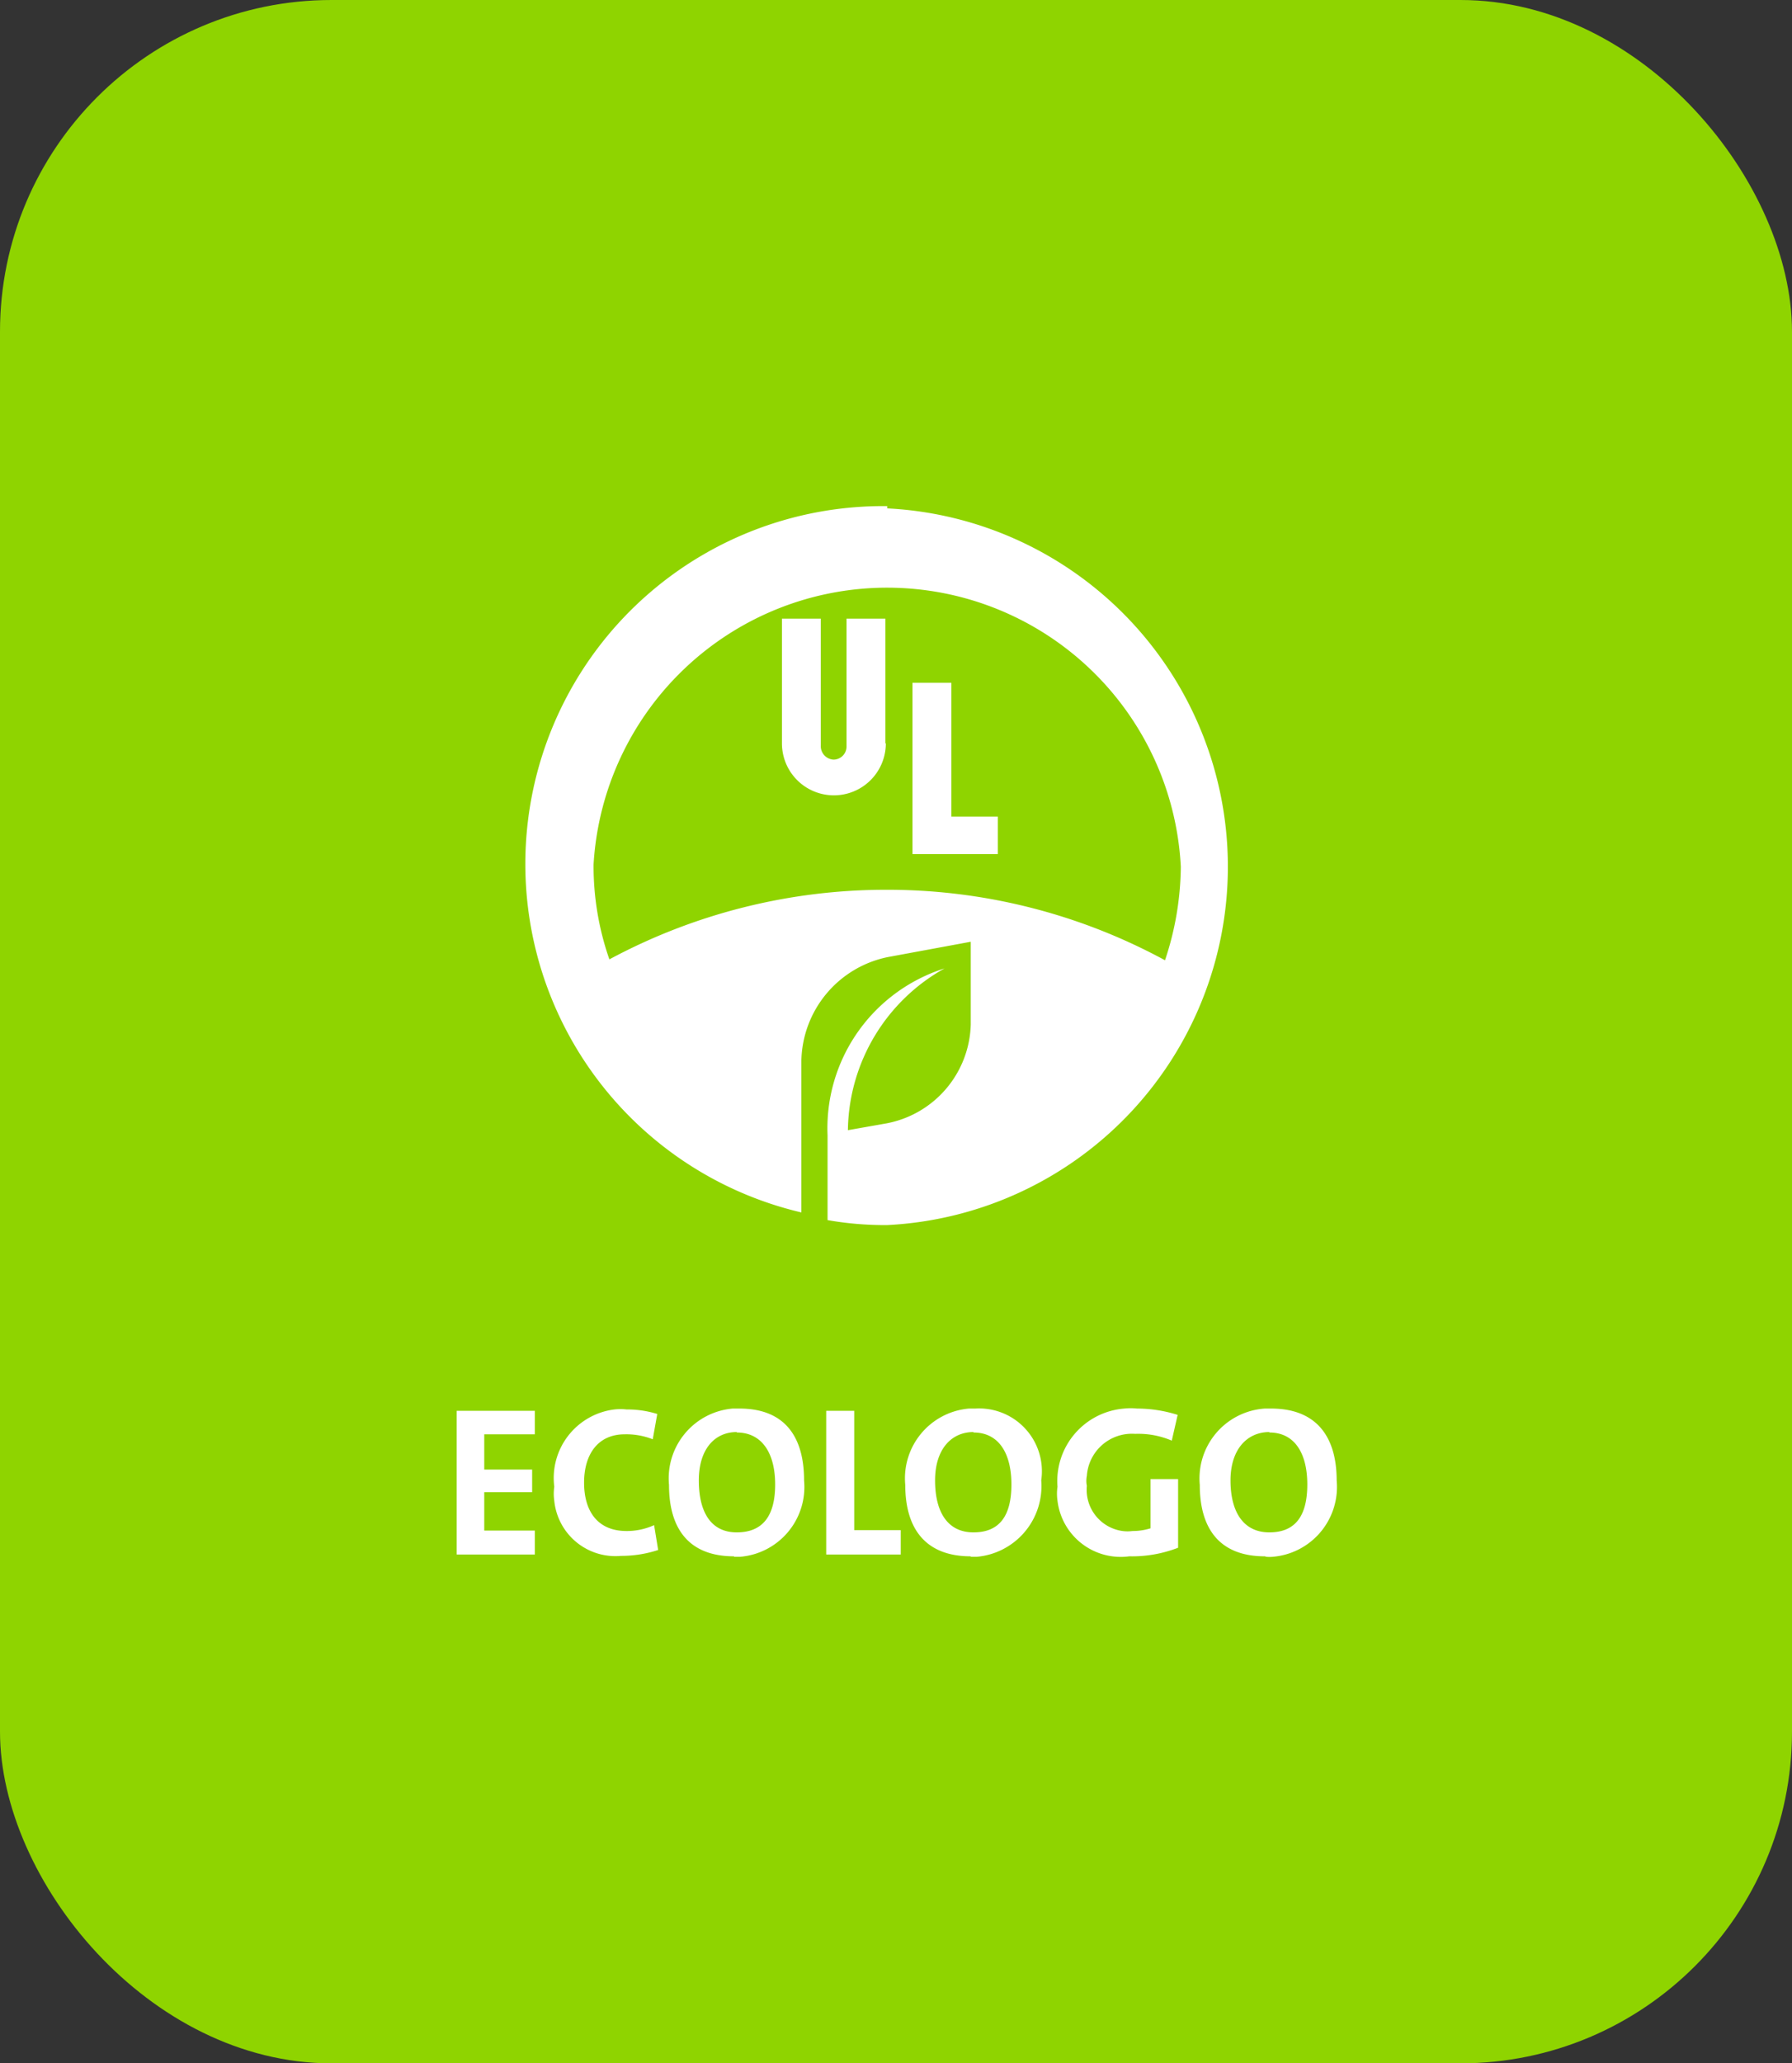
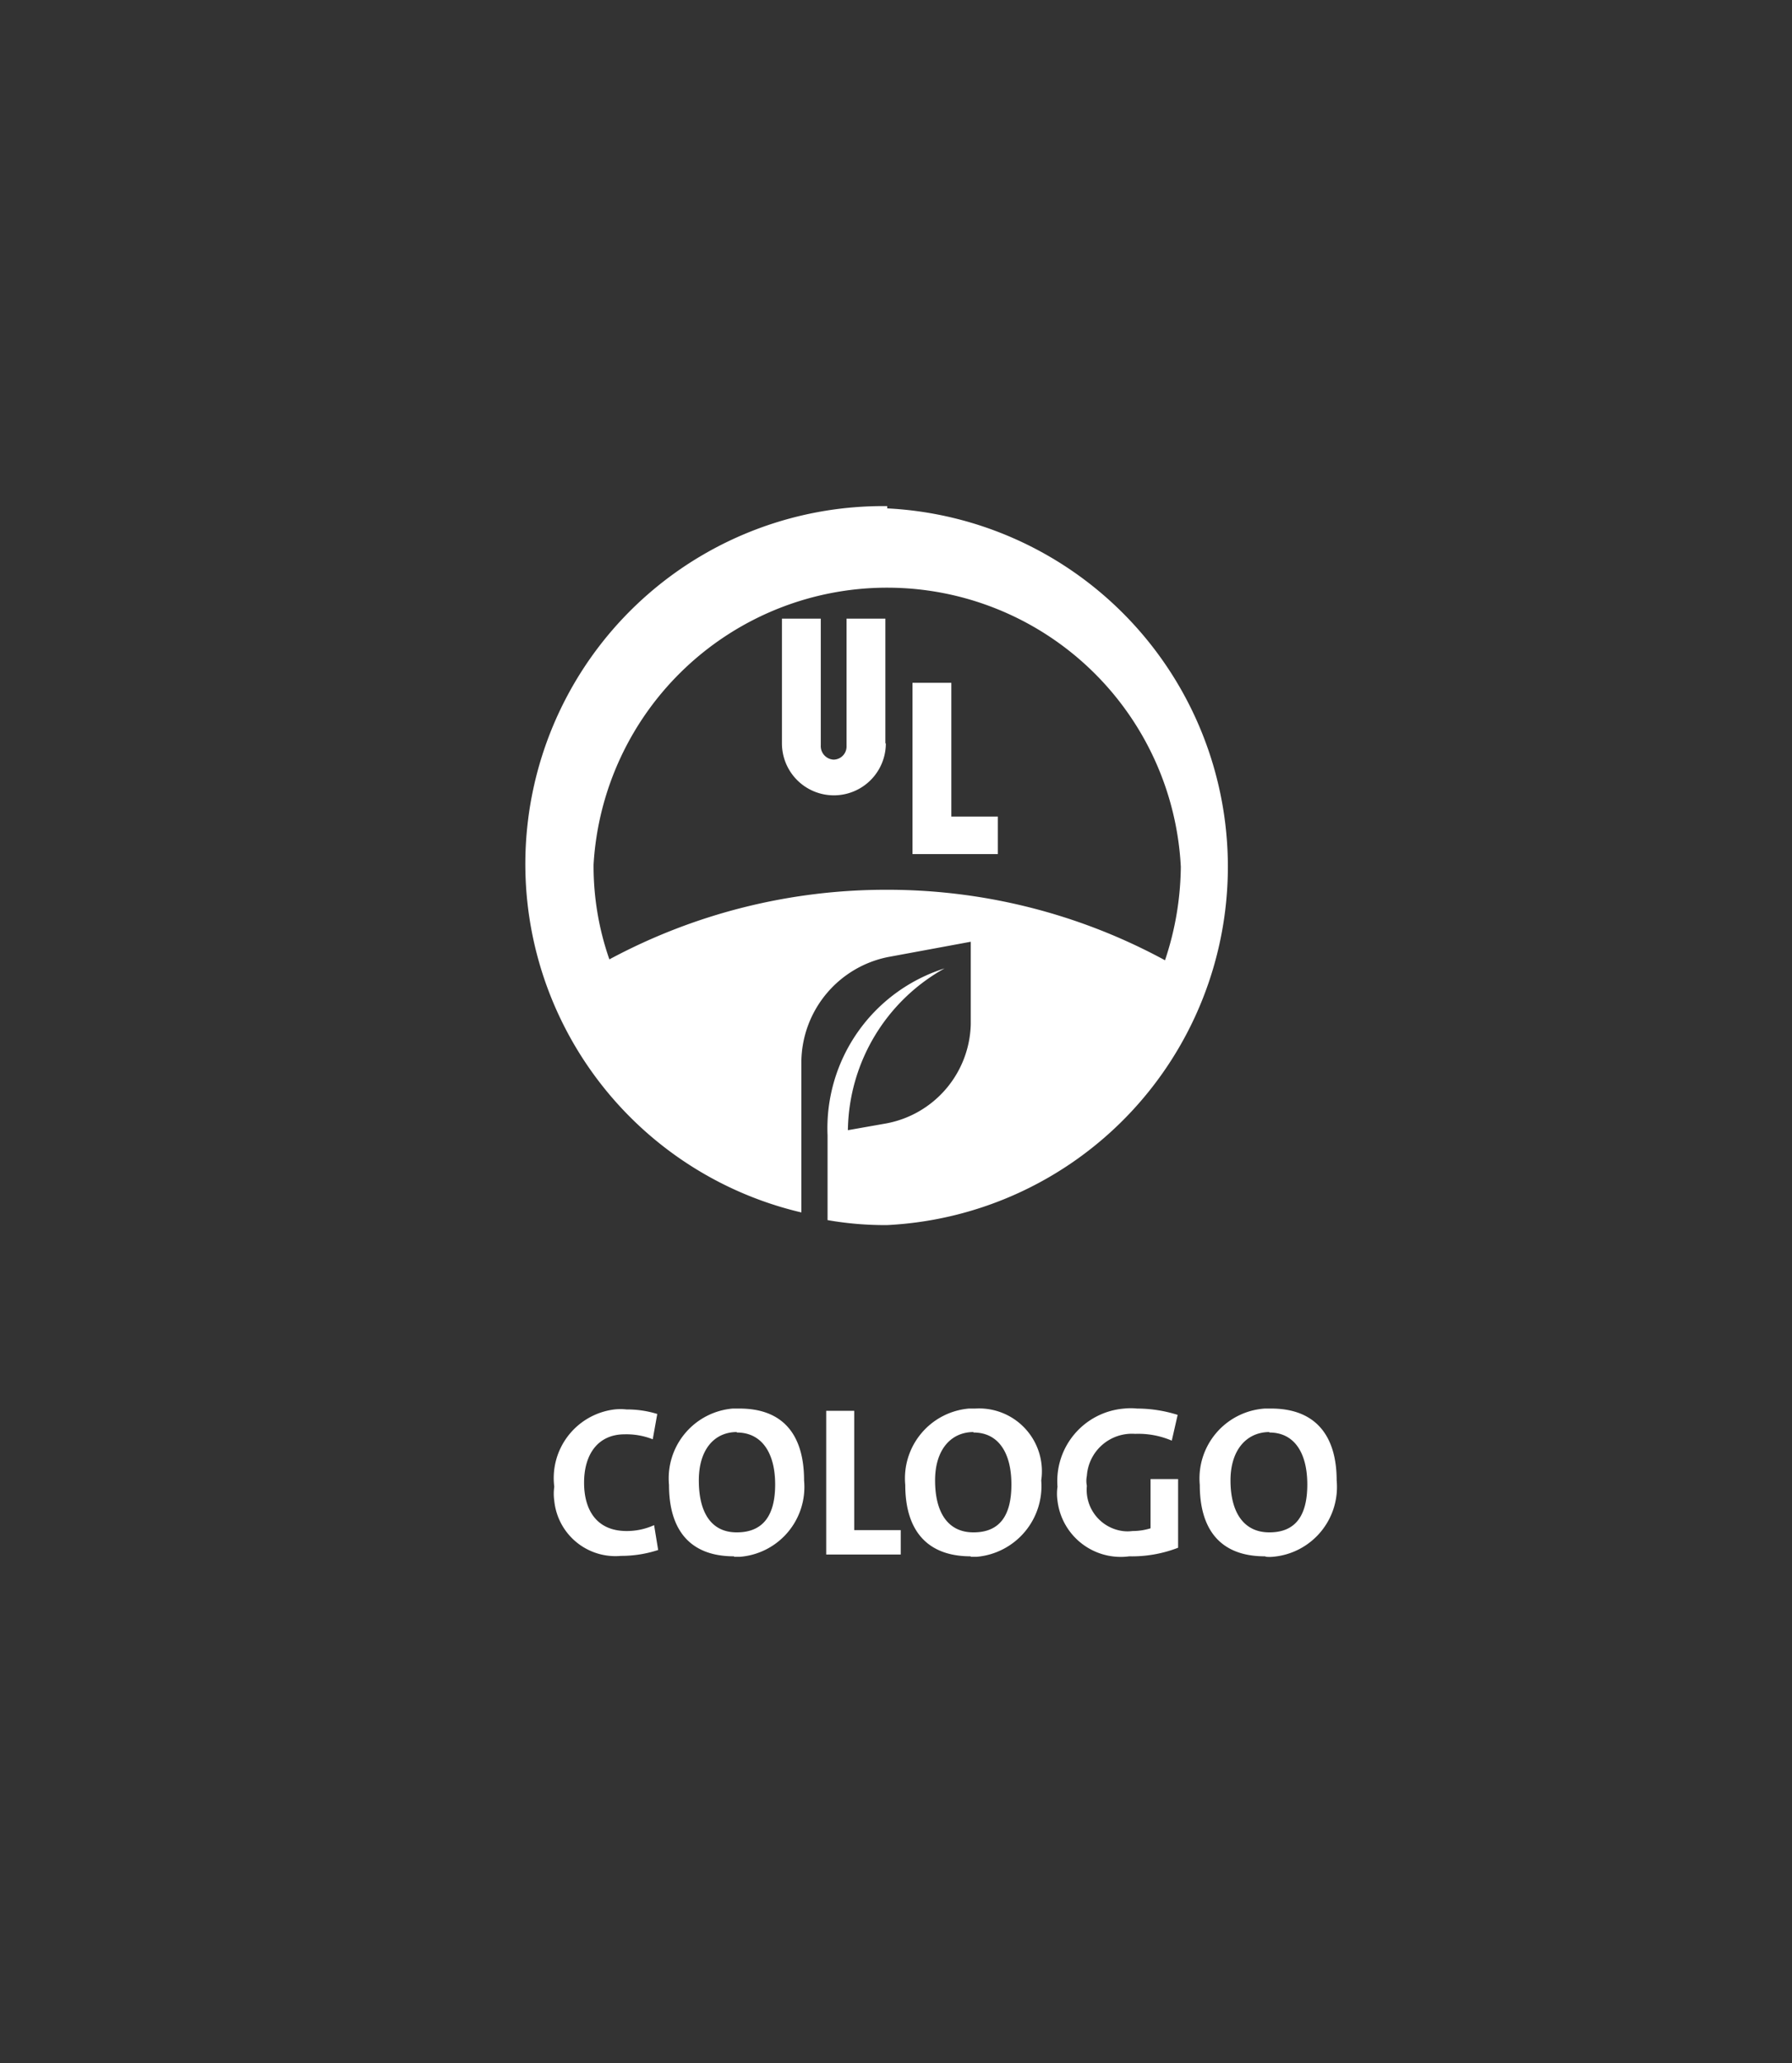
<svg xmlns="http://www.w3.org/2000/svg" viewBox="0 0 39.67 45.66">
  <rect x="0" y="0" width="39.67" height="45.66" fill="#333333" stroke="none" />
  <defs>
    <style>.cls-1{fill:#8fd400;}.cls-2{fill:#fff;}</style>
  </defs>
  <g id="Layer_2" data-name="Layer 2">
    <g id="Layer_1-2" data-name="Layer 1">
-       <rect class="cls-1" width="39.67" height="45.66" rx="7.34" />
      <g id="Layer_2-2" data-name="Layer 2">
        <g id="Layer_1-2-2" data-name="Layer 1-2">
          <polygon class="cls-2" points="22.09 18.9 20.2 18.9 20.2 15.11 21.06 15.11 21.06 18.07 22.09 18.07 22.09 18.9" />
          <path class="cls-2" d="M19.61,16.45a1.15,1.15,0,1,1-2.3,0V13.69h.86v2.8a.3.3,0,0,0,.28.32h0a.29.29,0,0,0,.29-.28V13.69h.86v2.76Z" />
          <path class="cls-2" d="M19.64,11.2a7.92,7.92,0,0,0-1.9,15.63V23.48a2.39,2.39,0,0,1,1.91-2.3l1.84-.34v1.83a2.29,2.29,0,0,1-1.87,2.19l-.85.15a4.16,4.16,0,0,1,2.14-3.58,3.71,3.71,0,0,0-2.59,3.7h0V27a7.35,7.35,0,0,0,1.32.11,7.94,7.94,0,0,0,0-15.86Zm0,8.49a12.93,12.93,0,0,0-6.15,1.54,6.26,6.26,0,0,1-.35-2.1,6.51,6.51,0,0,1,13,.05,6.66,6.66,0,0,1-.35,2.07,12.87,12.87,0,0,0-6.19-1.56Z" />
-           <polygon class="cls-2" points="10.11 34.4 10.11 31.22 11.84 31.22 11.84 31.74 10.72 31.74 10.72 32.52 11.78 32.52 11.78 33.02 10.72 33.02 10.72 33.87 11.84 33.87 11.84 34.4 10.11 34.4" />
          <path class="cls-2" d="M13.75,34.43a1.36,1.36,0,0,1-1.48-1.22,1.08,1.08,0,0,1,0-.31,1.53,1.53,0,0,1,1.33-1.71,1.22,1.22,0,0,1,.27,0,2.24,2.24,0,0,1,.68.1l-.1.56a1.59,1.59,0,0,0-.62-.11c-.6,0-.9.45-.9,1.07s.29,1.07.94,1.07a1.46,1.46,0,0,0,.61-.13l.09.55a2.62,2.62,0,0,1-.83.13" />
          <path class="cls-2" d="M16.25,34.44c-1,0-1.44-.61-1.44-1.58a1.55,1.55,0,0,1,1.41-1.69h.15c1,0,1.43.62,1.43,1.59a1.55,1.55,0,0,1-1.41,1.69h-.14m.06-2.76c-.49,0-.84.38-.84,1.07s.26,1.15.84,1.15.85-.37.85-1.06-.29-1.15-.85-1.15" />
          <polygon class="cls-2" points="18.29 34.4 18.29 31.22 18.91 31.22 18.91 33.86 19.94 33.86 19.94 34.4 18.29 34.4" />
          <path class="cls-2" d="M21.49,34.44c-1,0-1.45-.61-1.45-1.58a1.55,1.55,0,0,1,1.41-1.69h.14a1.39,1.39,0,0,1,1.46,1.59,1.57,1.57,0,0,1-1.42,1.69h-.14m.06-2.76c-.49,0-.85.38-.85,1.07s.27,1.15.85,1.15.84-.37.84-1.06-.28-1.15-.84-1.15" />
          <path class="cls-2" d="M25,34.44a1.41,1.41,0,0,1-1.59-1.23,1.08,1.08,0,0,1,0-.31,1.61,1.61,0,0,1,1.48-1.73,1.31,1.31,0,0,1,.28,0,3,3,0,0,1,.9.14l-.13.57a1.88,1.88,0,0,0-.81-.15,1,1,0,0,0-1.07.93.55.55,0,0,0,0,.22.92.92,0,0,0,.79,1,.81.81,0,0,0,.22,0,1.34,1.34,0,0,0,.4-.06V32.73h.61v1.52a2.83,2.83,0,0,1-1.08.19" />
          <path class="cls-2" d="M28,34.44c-1,0-1.44-.61-1.44-1.58A1.55,1.55,0,0,1,28,31.17h.14c1,0,1.45.62,1.45,1.59a1.55,1.55,0,0,1-1.41,1.69.75.75,0,0,1-.15,0m.07-2.76c-.49,0-.86.38-.86,1.07s.28,1.15.86,1.15.84-.37.84-1.06-.28-1.15-.84-1.15" />
        </g>
      </g>
    </g>
  </g>
</svg>